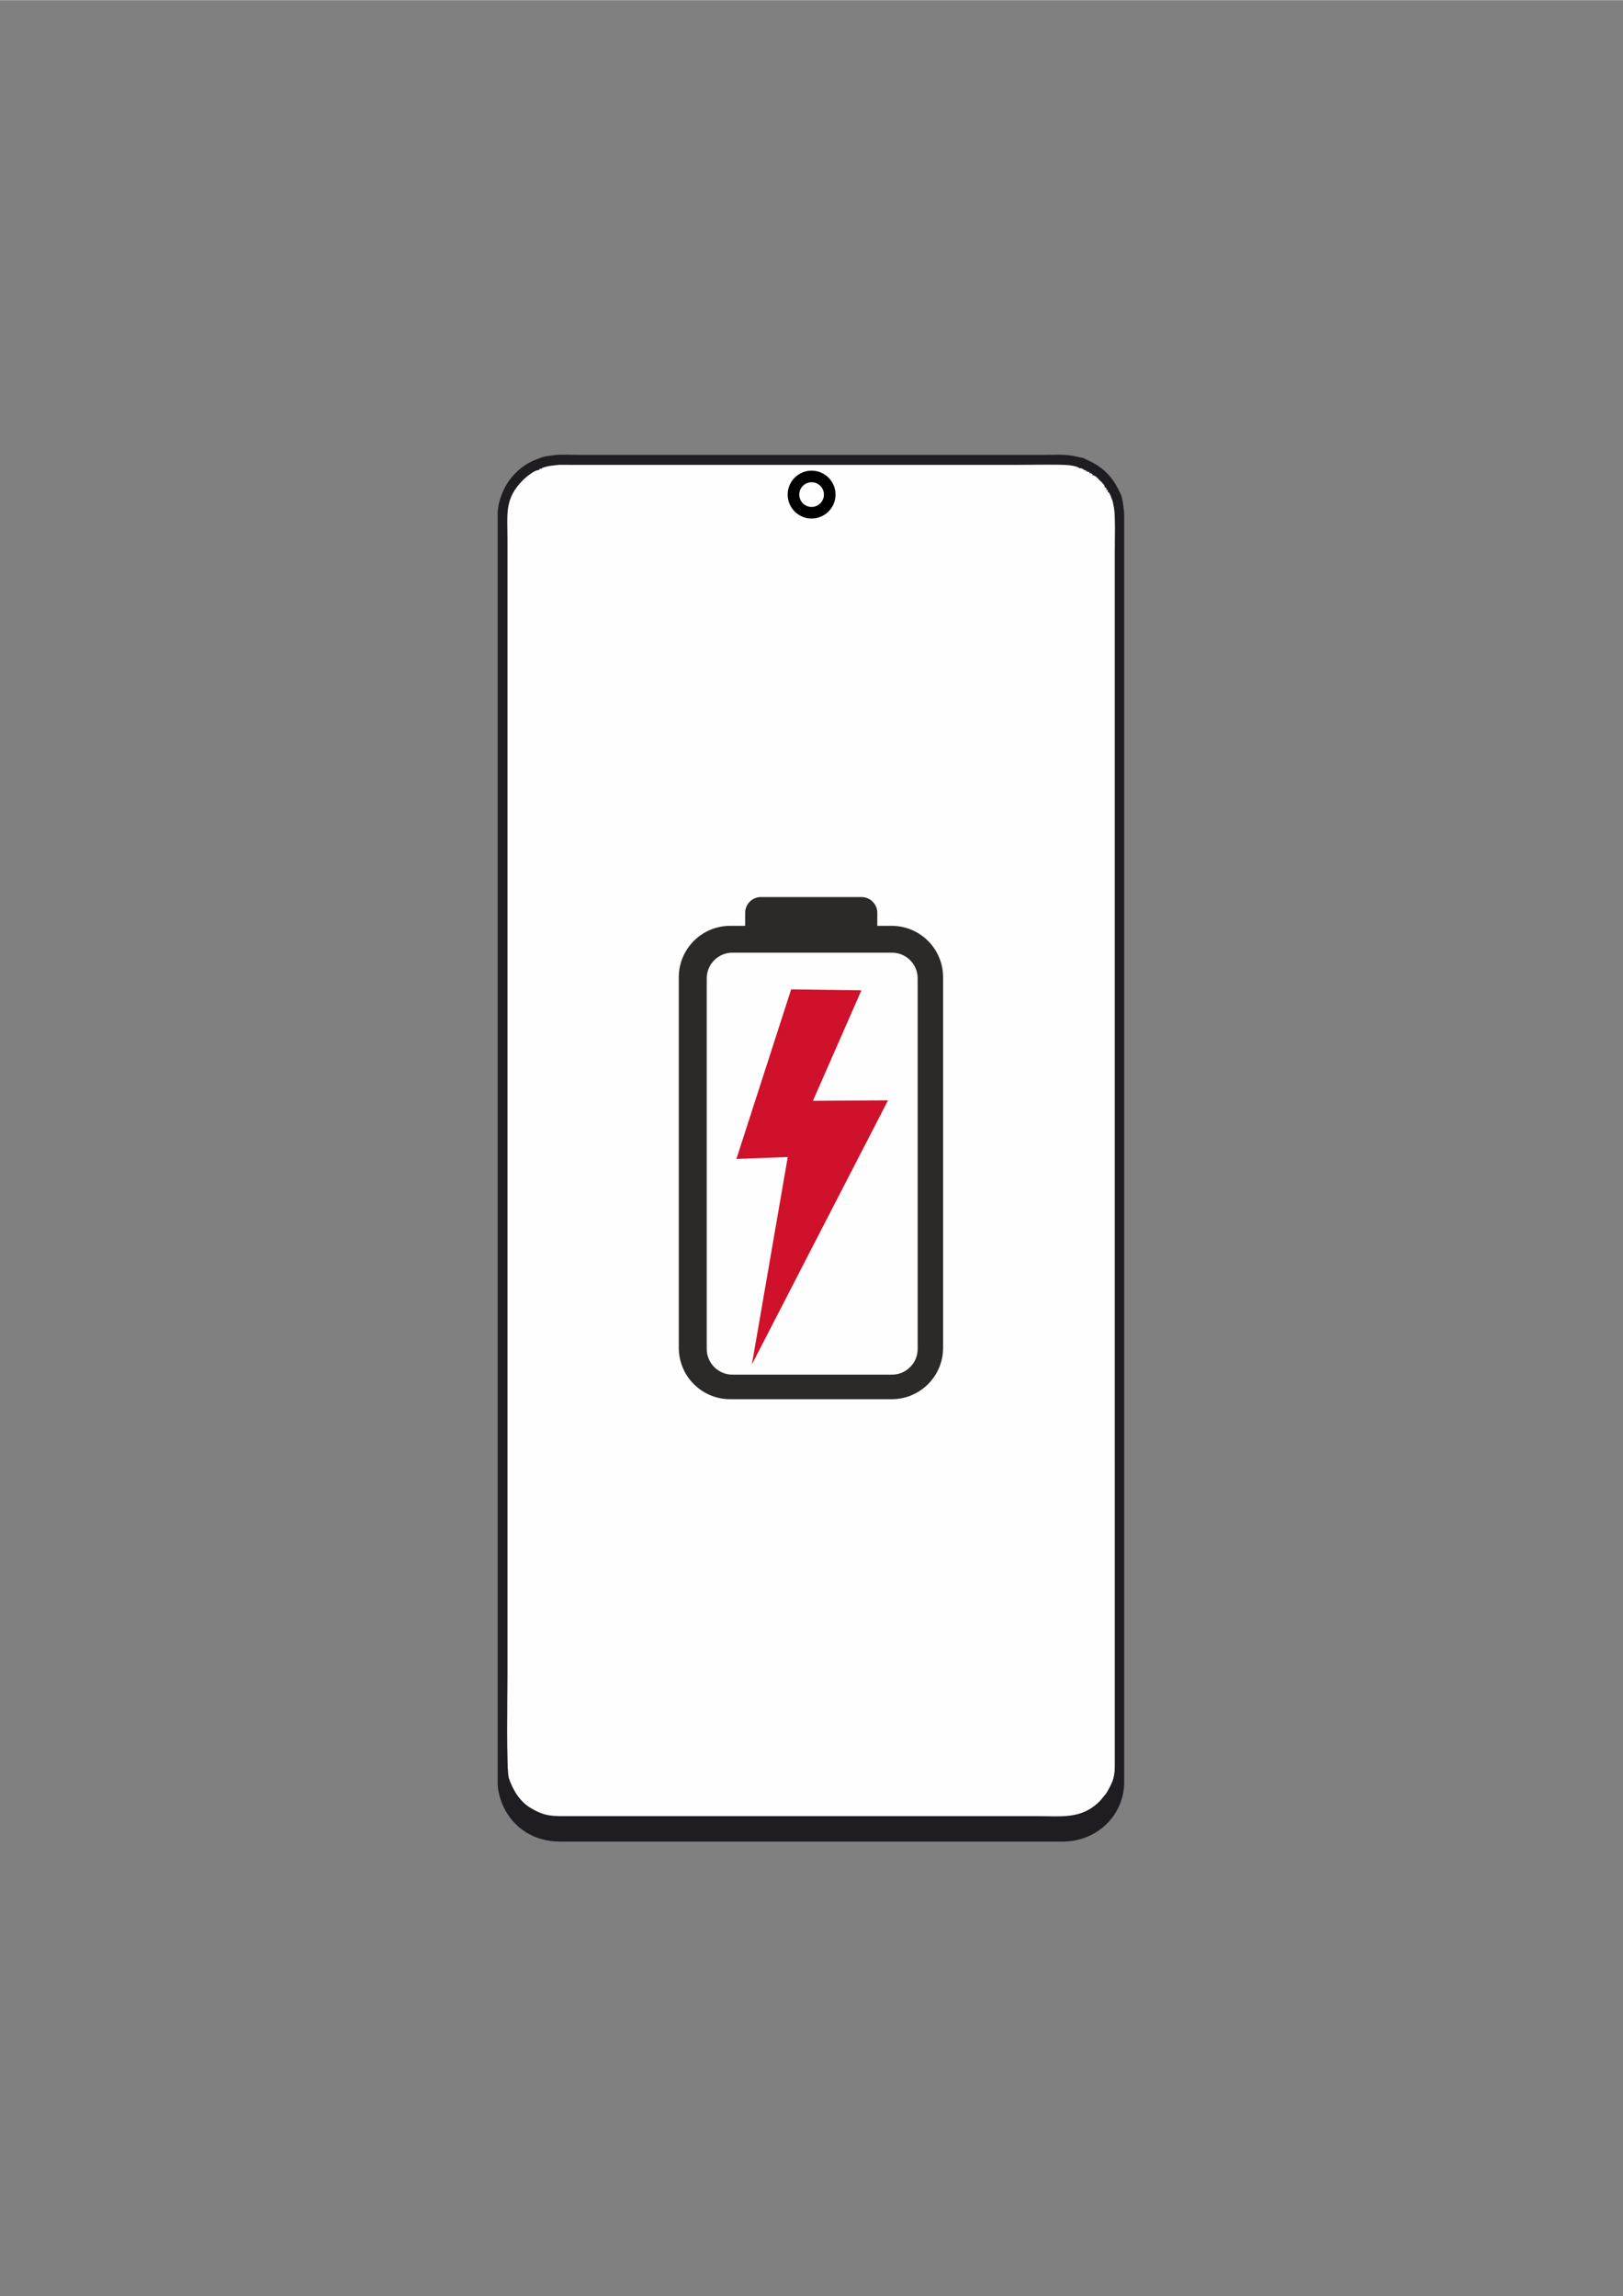
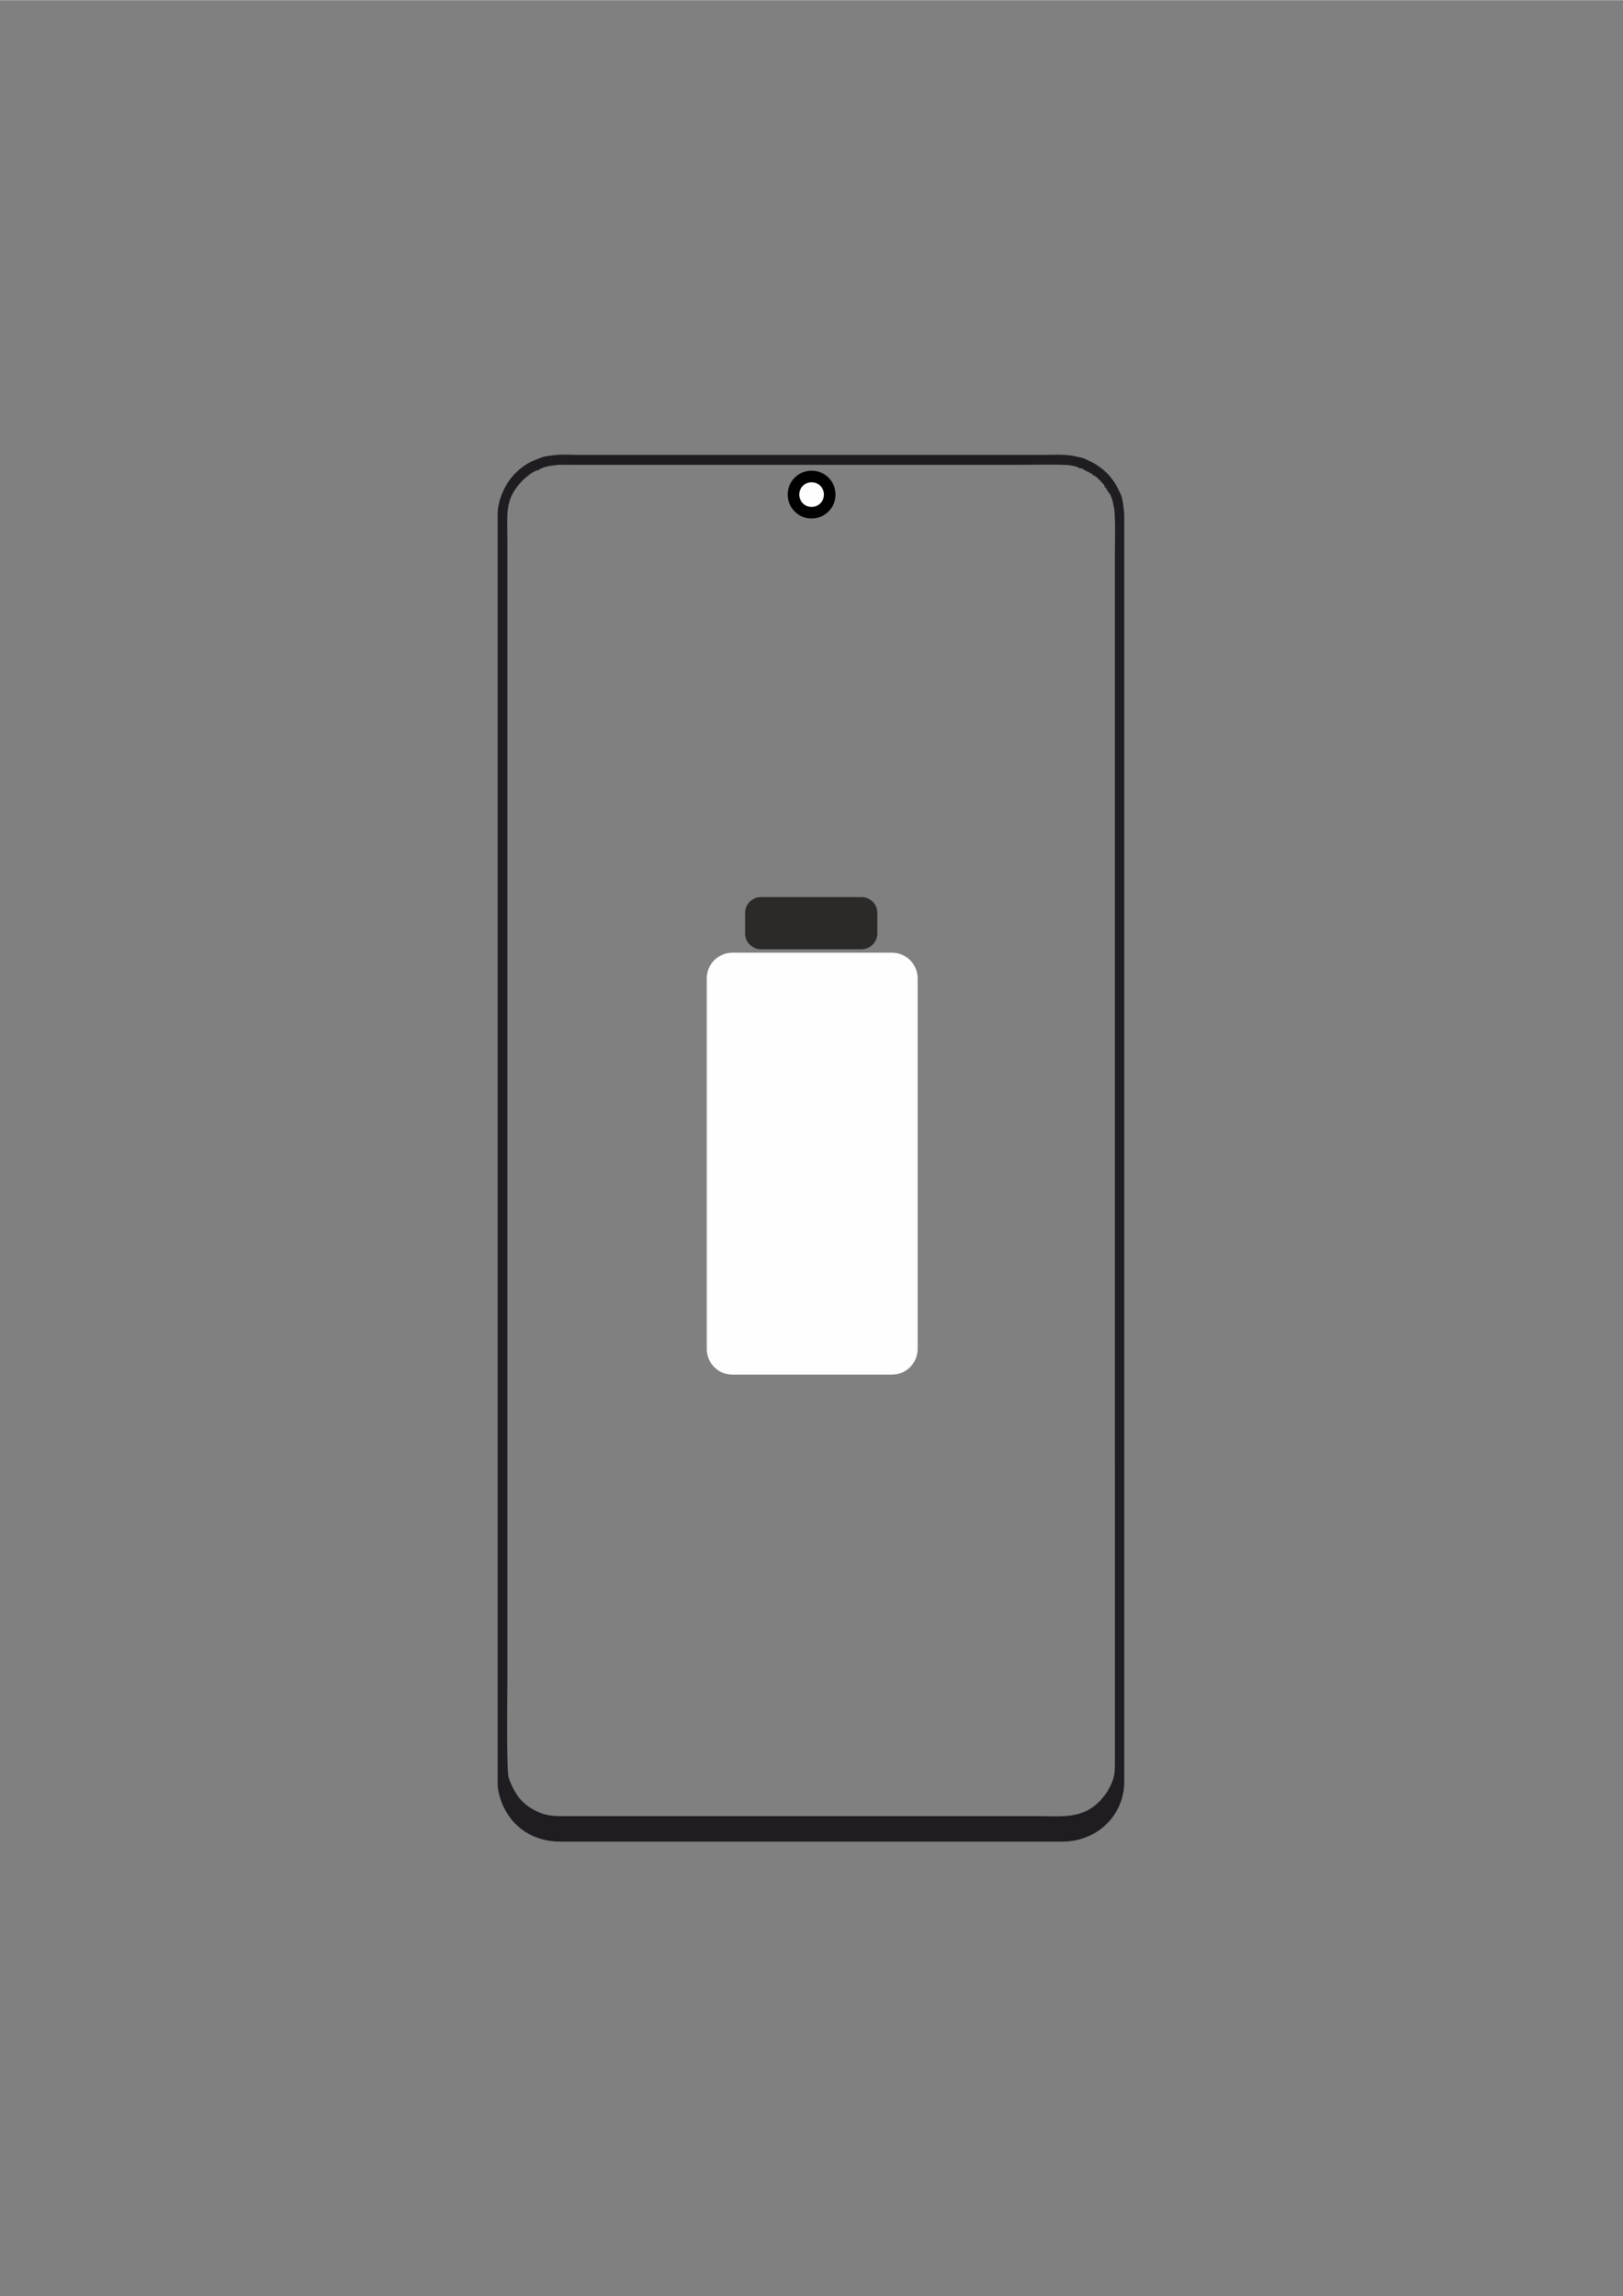
<svg xmlns="http://www.w3.org/2000/svg" xml:space="preserve" width="2480px" height="3508px" version="1.1" style="shape-rendering:geometricPrecision; text-rendering:geometricPrecision; image-rendering:optimizeQuality; fill-rule:evenodd; clip-rule:evenodd" viewBox="0 0 2480 3507.43">
  <rect x="0" y="0" width="2480" height="3507.43" fill="#808080" stroke="none" />
  <defs>
    <style type="text/css">
   
    .str0 {stroke:black;stroke-width:17.71;stroke-miterlimit:22.926}
    .fil0 {fill:none}
    .fil2 {fill:#1F1D21}
    .fil3 {fill:#2B2A29}
    .fil4 {fill:#CF112B}
    .fil1 {fill:#FEFEFE}
   
  </style>
  </defs>
  <g id="Layer_x0020_1">
    <g id="_2034395881984">
      <rect class="fil0" x="-59.89" y="454.73" width="2598.1" height="2598.1" />
-       <path class="fil1" d="M1214.55 757.34c-2.99,-0.75 -2.21,-0.94 -2.09,-4.32 2.02,-7.3 -1.37,-9.5 2.99,-17.92 0.78,-3.4 -0.53,-1.15 1.24,-3.7 1.22,-1.73 0.25,-0.42 1.88,-1.07 -0.85,-2.12 -1.1,-1.74 0.99,-0.94 -0.71,-1.99 -0.96,-1.58 1.09,-0.9 -0.78,-2.09 -1.31,-2 0.75,-1.15 -0.78,-2.12 -0.88,-1.49 1.21,-0.75 -0.72,-2.12 -1.05,-1.77 1,-0.96 -0.88,-2.19 -1.13,-1.81 1.03,-0.97 0.16,-1.53 -1.94,-1.61 1.93,-1.03 0.59,-2.46 -1.69,-0.31 1.67,-2.33 6.34,-3.77 18.83,-0.97 19.89,-0.91 4.35,0.34 4.26,0.66 6.13,3.02 2.21,0.56 1.18,0.16 2.78,1.28l1.45 1.46c0.94,0.94 1.98,2.06 2.82,3.05 2.12,2.58 3.67,4.35 3.83,9.01 5.92,2.87 0.9,17.88 -1.37,21.93 -14.98,26.89 -49.76,10.67 -49.22,-2.8l0 0 0 0 0 0zm-387.01 -47.56c-0.88,2.64 -0.32,2.24 -4.27,2.08 -6.13,-0.74 -20.53,11.68 -24.05,15.23 -28.72,28.84 -23.92,51.44 -23.92,94.18l0 1742.07c0,22.86 -1.84,144.05 2.18,156.41 6.51,19.85 17.79,36.6 32.93,45.75 23.11,14 33.02,12.84 65.98,12.84l709.39 0c37.3,0 67.48,4.86 95.14,-23.45l8.78 -10.66c2.76,-3.85 4.62,-7.78 7.05,-12.46 5.48,-10.56 6.79,-19.97 6.79,-32.34l-0.03 -1860.53c0,-17.04 1.71,-61.03 -2.45,-74.48 -1.66,-1.26 -1.88,-0.53 -3.43,-5.22 -0.75,-2.21 -0.94,-2.77 -1.81,-4.73 -0.96,-2.21 -3.11,-6.54 -3.16,-9.22 -2.77,-0.84 -2.17,3.12 -1.95,-2.89 -0.82,-0.69 -0.9,-0.38 -2,-2.09 -0.59,-0.9 -0.5,-0.9 -0.81,-2.15 -2.21,-1.12 -2.99,-2.84 -4.7,-5.01 -7.16,-9.11 -12.71,-9.7 -13.67,-13.43 -4.08,-0.5 -1,0.18 -2.99,-0.97 -3.4,-2.02 -1.12,-1 -1.9,-2.05 -4.47,-0.32 3.21,1.99 -1.72,-0.25 -0.12,-0.03 -0.46,-0.32 -0.55,-0.38 -3.06,-1.72 0.89,2.59 -0.64,-1.31 -5.11,1.53 -1.78,0.41 -2.3,-0.87 -5.33,0.43 -2.03,0.9 -3.02,-1.9 -2.31,0.5 -0.75,1.12 -4.17,-0.22 -4.46,-1.77 -2.03,-0.8 -2.78,-2.65 -4.79,1.32 -5.23,-1 -10.99,-1.58 -17.58,-1.75 -21.34,-1.12 -39.04,-1.12 -223.8,0 -447.59,0 -671.39,0 -16.61,0 -63.39,-0.85 -78,0.15 -2.88,0.19 -9.06,0.31 -11.6,0.88 -3.24,0.78 -5.79,2.64 -10.9,2.36l0 0 0 0.01 0 0 0 0z" />
      <circle class="fil1 str0" cx="1240.15" cy="755.32" r="27.7" />
      <path class="fil2" d="M823.27 717.96c1.43,-1.67 -0.43,-0.59 1.84,-1.89 1.58,-0.94 0.47,-0.75 2.43,-0.22 1,-1.06 0.15,-0.53 2.28,-1.78l7.57 -2.09c21.95,-2.99 12.8,-2.05 37.03,-2.05 225.76,0 451.53,0 677.26,0 19.66,0 59.75,-0.81 77.98,0.16 4.13,0.19 16.94,1.74 19.8,5.1 3.77,-0.09 1.43,-0.59 4.45,0.69 4.3,1.8 1.81,1.18 2.5,2.18 4.83,0.12 2.16,-0.93 3.02,1.87 4.24,-0.81 1.88,-0.53 2.31,0.84 5.26,-0.1 2.05,-0.65 2.9,1.96 2.86,-0.15 0.78,-0.81 3.18,0.59 3.08,1.78 1.05,0.53 1.7,2.37 4.09,0.22 7.83,4.68 10.75,7.61 1.9,1.92 2.99,2.96 4.8,5.01 2.55,2.89 2.74,2.53 2.83,5.77 2.25,0.71 1.13,-0.38 2.4,1.61 0.72,1.16 0.72,0.41 0.43,2.56 2.91,0.81 1.83,-2.03 1.94,2.89 1.47,0.72 0.84,0.1 2.19,1.66 2.8,3.3 5.91,13.61 6.19,17.45 4.17,13.38 2.46,57.19 2.46,74.1l0.03 1851.44c0,12.32 -1.31,21.68 -6.79,32.15 -2.43,4.68 -4.3,8.61 -7.05,12.44l-8.78 10.61c-27.66,28.2 -57.85,23.34 -95.14,23.34l-709.39 0c-32.96,0 -42.87,1.12 -65.98,-12.77 -15.15,-9.13 -26.42,-25.83 -32.93,-45.55 -4.02,-12.3 -2.15,-132.89 -2.15,-155.66l0 -1733.53c0,-42.56 -4.8,-64.98 23.88,-93.74 3.53,-3.52 17.93,-15.89 24.05,-15.11l0 0 0.01 -0.01 0 0 0 0zm-62.81 66.95l0 1939.13c0,12.85 4.81,27.54 9.17,36.54 15.38,31.59 45.67,52.62 86.29,52.62l767.86 0c53.35,0 94.06,-41.02 94.06,-91.08l0 -1935.25c0,-6.76 -2.68,-26.7 -5.08,-31.77l-2.61 -5.09c-10.41,-22.45 -25.52,-37.4 -49.92,-48.15 -10.74,-4.77 0.28,-0.85 -13.45,-4.21 -17.69,-4.4 -31.78,-2.96 -50.28,-2.96l-712.33 0c-10.24,0 -25.2,-0.87 -34.88,0.13 -4.12,0.4 -10.41,1.3 -15.67,2.05 -3.34,0.47 -9.73,3.11 -13.44,4.49 -17.66,6.54 -30.58,17.54 -40.71,30.5 -8.97,11.47 -19.01,33.3 -19.01,53.05l0 0 0 0 0 0 0 0z" />
-       <path class="fil3" d="M1115.76 1414.18l246.8 0c43.37,0 78.53,35.16 78.53,78.55l0 566.1c0,43.35 -35.15,78.54 -78.53,78.54l-246.8 0c-43.39,0 -78.55,-35.19 -78.55,-78.54l0 -566.1c0,-43.39 35.16,-78.55 78.55,-78.55z" />
      <path class="fil3" d="M1162.78 1370.18l153.59 0c13.34,0 24.17,10.81 24.17,24.17l0 31.48c0,13.33 -10.83,24.17 -24.17,24.17l-153.59 0c-13.36,0 -24.17,-10.84 -24.17,-24.17l0 -31.48c0,-13.36 10.81,-24.17 24.17,-24.17z" />
      <path class="fil1" d="M1119.18 1455.16l243.78 0c21.67,0 39.27,17.6 39.27,39.28l0 566.09c0,21.68 -17.6,39.28 -39.27,39.28l-243.78 0c-21.67,0 -39.27,-17.6 -39.27,-39.28l0 -566.09c0,-21.68 17.6,-39.28 39.27,-39.28z" />
-       <polygon class="fil4" points="1208.9,1511.26 1316.22,1512.72 1242.19,1681.51 1356.92,1680.76 1148.92,2084.2 1203.7,1767.36 1125.23,1770.32 " />
    </g>
  </g>
</svg>